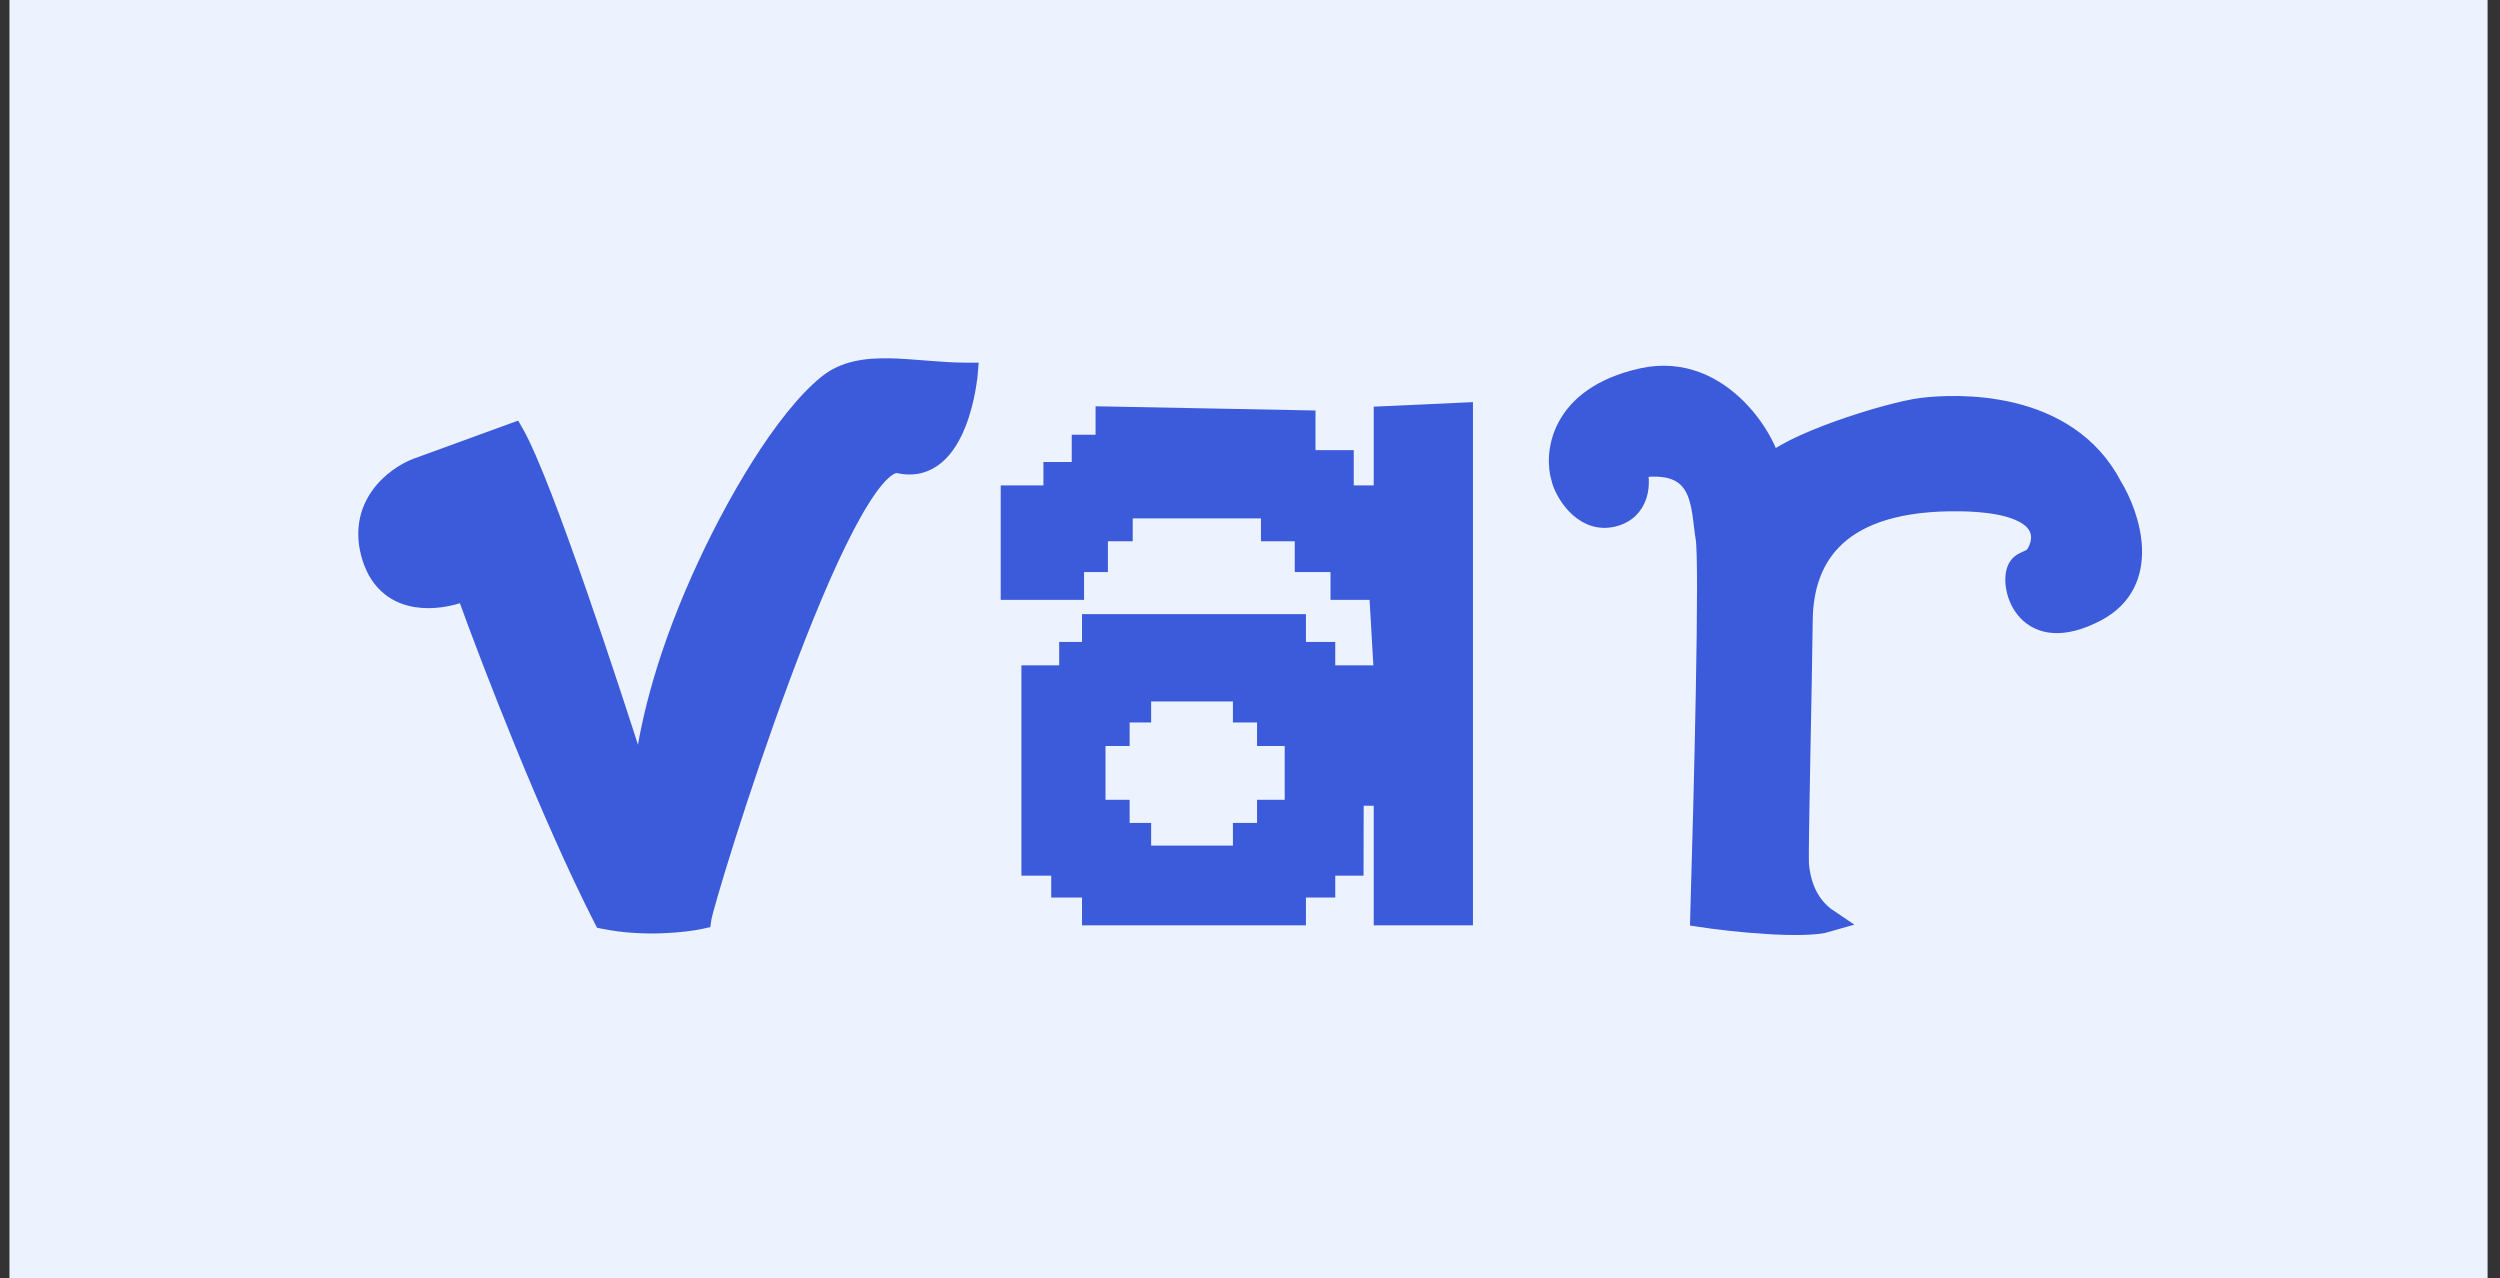
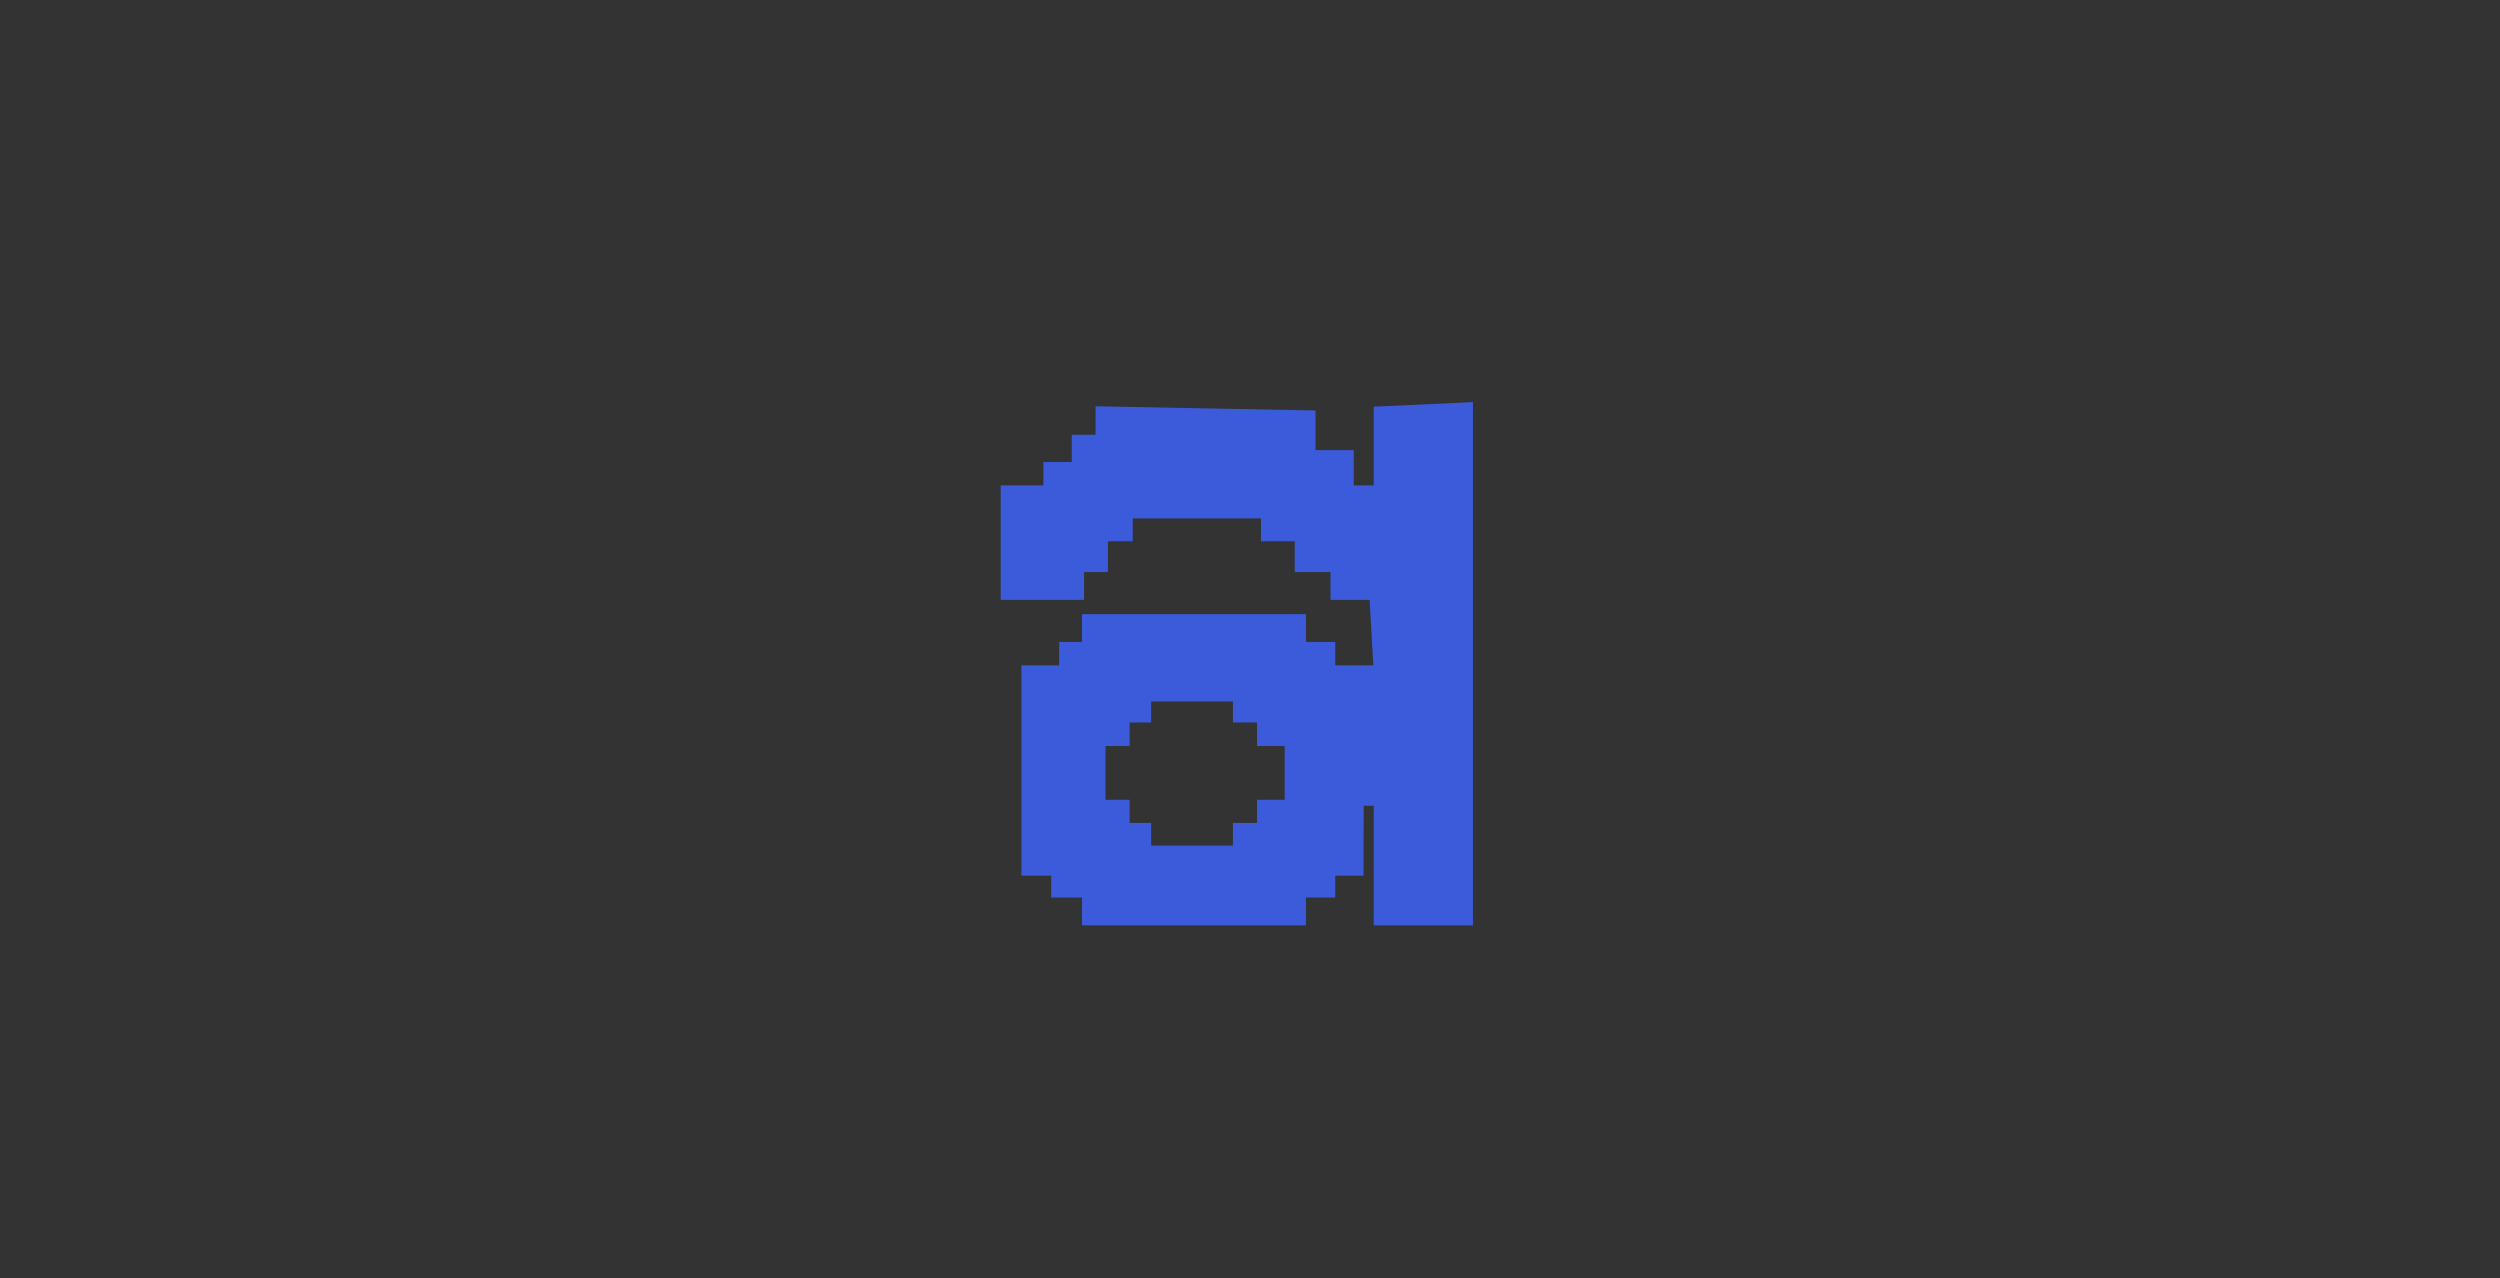
<svg xmlns="http://www.w3.org/2000/svg" width="88" height="45" viewBox="0 0 88 45" fill="none">
  <rect x="0" y="0" width="88" height="45" fill="#333333" stroke="none" />
-   <rect x="0.333" width="87.23" height="45" fill="#EDF2FF" />
-   <path d="M56.704 18.159C57.705 17.964 57.744 16.932 57.544 16.441C60.084 16.007 59.897 17.878 60.084 18.924C60.233 19.761 60.022 28.024 59.897 32.238C60.962 32.4 63.49 32.66 64.342 32.407C63.445 31.809 63.315 30.838 63.277 30.446C63.24 30.054 63.389 23.873 63.408 21.837C63.427 19.802 64.435 17.654 68.636 17.598C72.838 17.542 71.854 19.405 71.639 19.62C71.424 19.835 71.176 19.765 71.045 20.063C70.784 20.68 71.363 22.752 73.772 21.482C75.699 20.467 74.936 18.171 74.313 17.15C72.726 14.088 68.842 14.256 67.647 14.405C66.452 14.555 62.829 15.712 62.288 16.478C62.288 15.768 60.622 12.729 57.806 13.359C54.9 14.01 54.75 16.03 55.005 16.833C55.092 17.231 55.703 18.353 56.704 18.159Z" fill="#3B5BDB" stroke="#3B5BDB" stroke-width="0.8" />
-   <path d="M18.233 15.186L18.152 15.044L17.998 15.1L14.618 16.332L14.618 16.332L14.616 16.333C14.211 16.487 13.646 16.835 13.256 17.388C12.858 17.949 12.646 18.715 12.949 19.674C13.101 20.154 13.344 20.505 13.644 20.749C13.943 20.993 14.29 21.124 14.638 21.179C15.238 21.275 15.858 21.152 16.306 20.99C17.173 23.392 19.236 28.74 21.103 32.401L21.146 32.485L21.237 32.503C22.66 32.794 24.131 32.625 24.697 32.503L24.83 32.474L24.849 32.34C24.853 32.309 24.874 32.218 24.916 32.06C24.957 31.907 25.014 31.703 25.087 31.454C25.232 30.956 25.436 30.284 25.685 29.499C26.183 27.927 26.86 25.904 27.598 23.919C28.336 21.932 29.133 19.988 29.873 18.573C30.244 17.864 30.595 17.298 30.911 16.925C31.07 16.739 31.212 16.61 31.337 16.535C31.46 16.46 31.549 16.448 31.613 16.462C32.194 16.592 32.662 16.436 33.026 16.129C33.38 15.829 33.626 15.391 33.798 14.959C33.972 14.524 34.077 14.077 34.139 13.741C34.169 13.573 34.19 13.431 34.202 13.331C34.209 13.281 34.213 13.241 34.216 13.214L34.219 13.182L34.22 13.174L34.22 13.171L34.22 13.171L34.22 13.17C34.22 13.17 34.22 13.17 34.026 13.154L34.22 13.17L34.238 12.96H34.026C33.559 12.96 33.096 12.926 32.642 12.89C32.596 12.886 32.549 12.883 32.503 12.879C32.099 12.847 31.7 12.815 31.32 12.807C30.474 12.791 29.673 12.894 29.03 13.418C28.248 14.056 27.422 15.124 26.646 16.355C25.868 17.589 25.132 19 24.535 20.339C23.168 23.401 22.689 25.725 22.526 27.068C21.977 25.344 21.232 23.067 20.495 20.944C19.618 18.414 18.745 16.079 18.233 15.186Z" fill="#3B5BDB" stroke="#3B5BDB" stroke-width="0.389" />
  <path fill-rule="evenodd" clip-rule="evenodd" d="M35.442 18.031V20.898H37.942V19.919H38.781V18.835H39.655V18.031H44.603V18.835H45.792V19.919H47.051V20.898H48.414L48.572 23.636H46.784V22.814H45.752V21.835H38.304V22.814H37.5V23.636H36.171V30.607H37.22V31.376H38.304V32.355H45.752V31.376H46.784V30.607H47.78L47.785 28.145H48.572V32.355H51.631V14.382L48.572 14.522V17.302H47.435V16.061H46.089V14.662L38.781 14.522V15.519H37.942V16.48H36.945V17.302H35.442V18.031ZM40.303 24.475V25.213H39.546V26.043H38.697V28.369H39.546V29.184H40.303V29.983H43.616V29.184H44.465V28.369H45.438V26.043H44.465V25.213H43.616V24.475H40.303Z" fill="#3B5BDB" stroke="#3B5BDB" stroke-width="0.434" />
</svg>